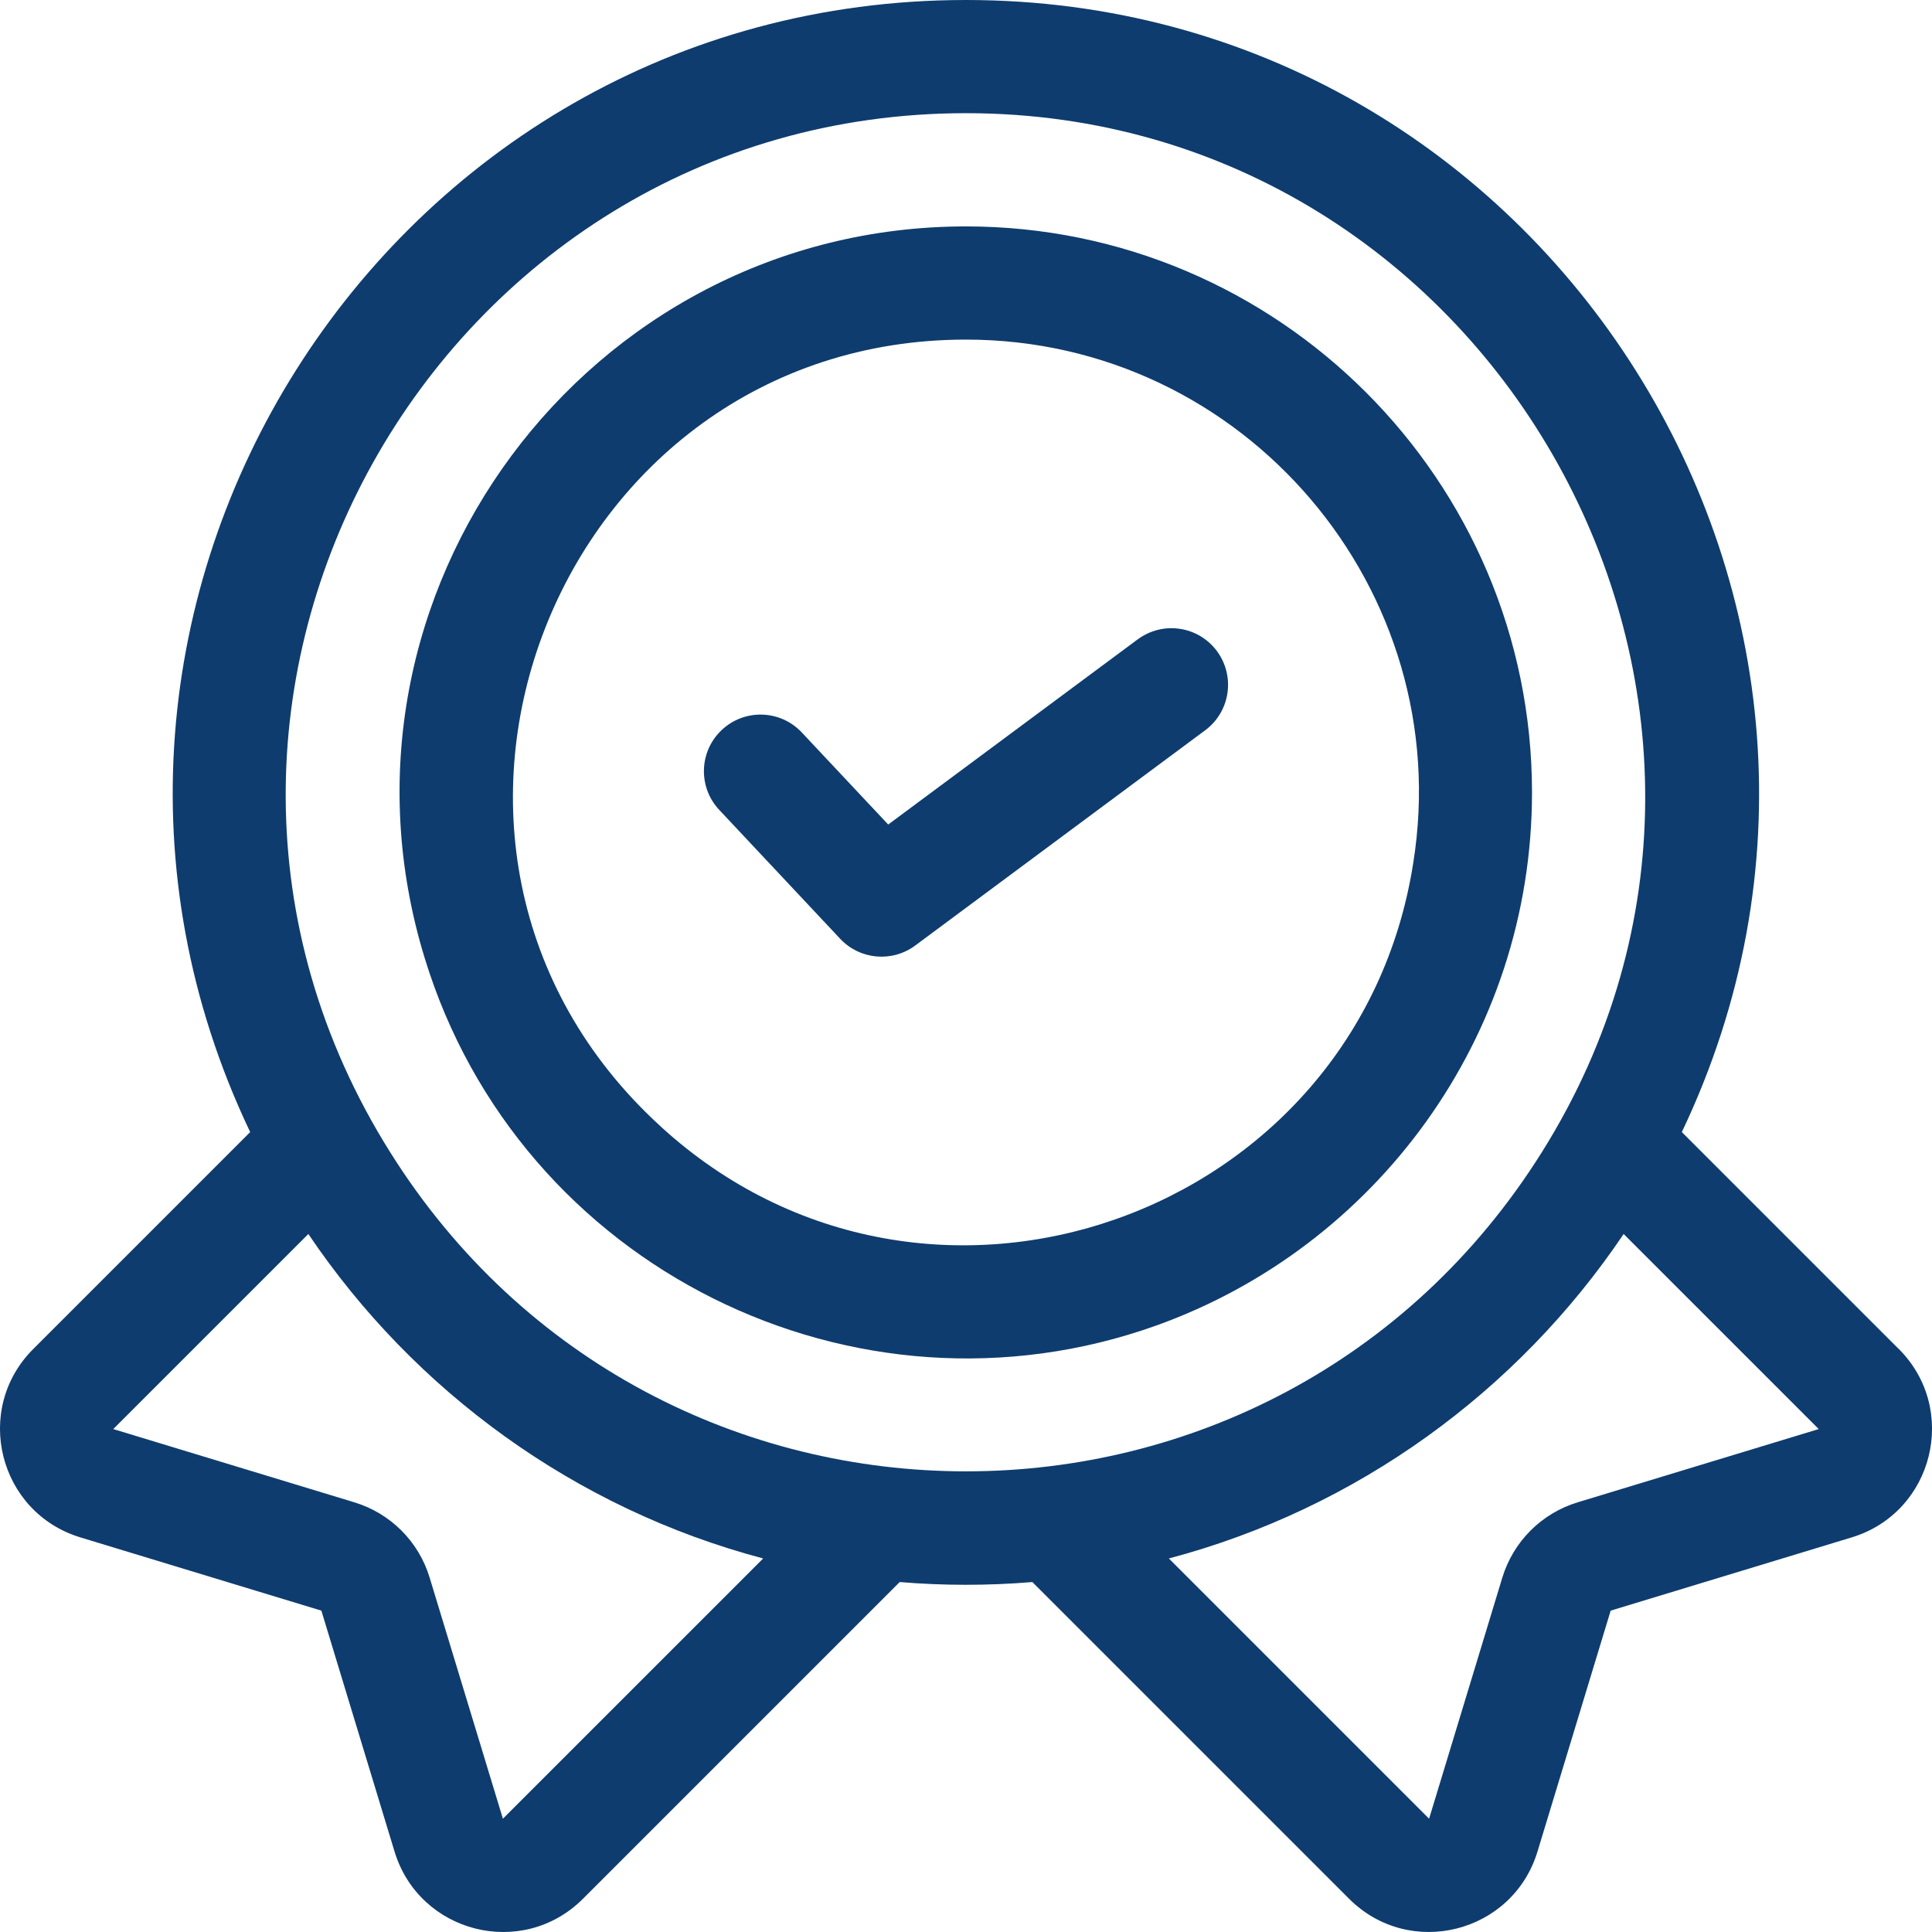
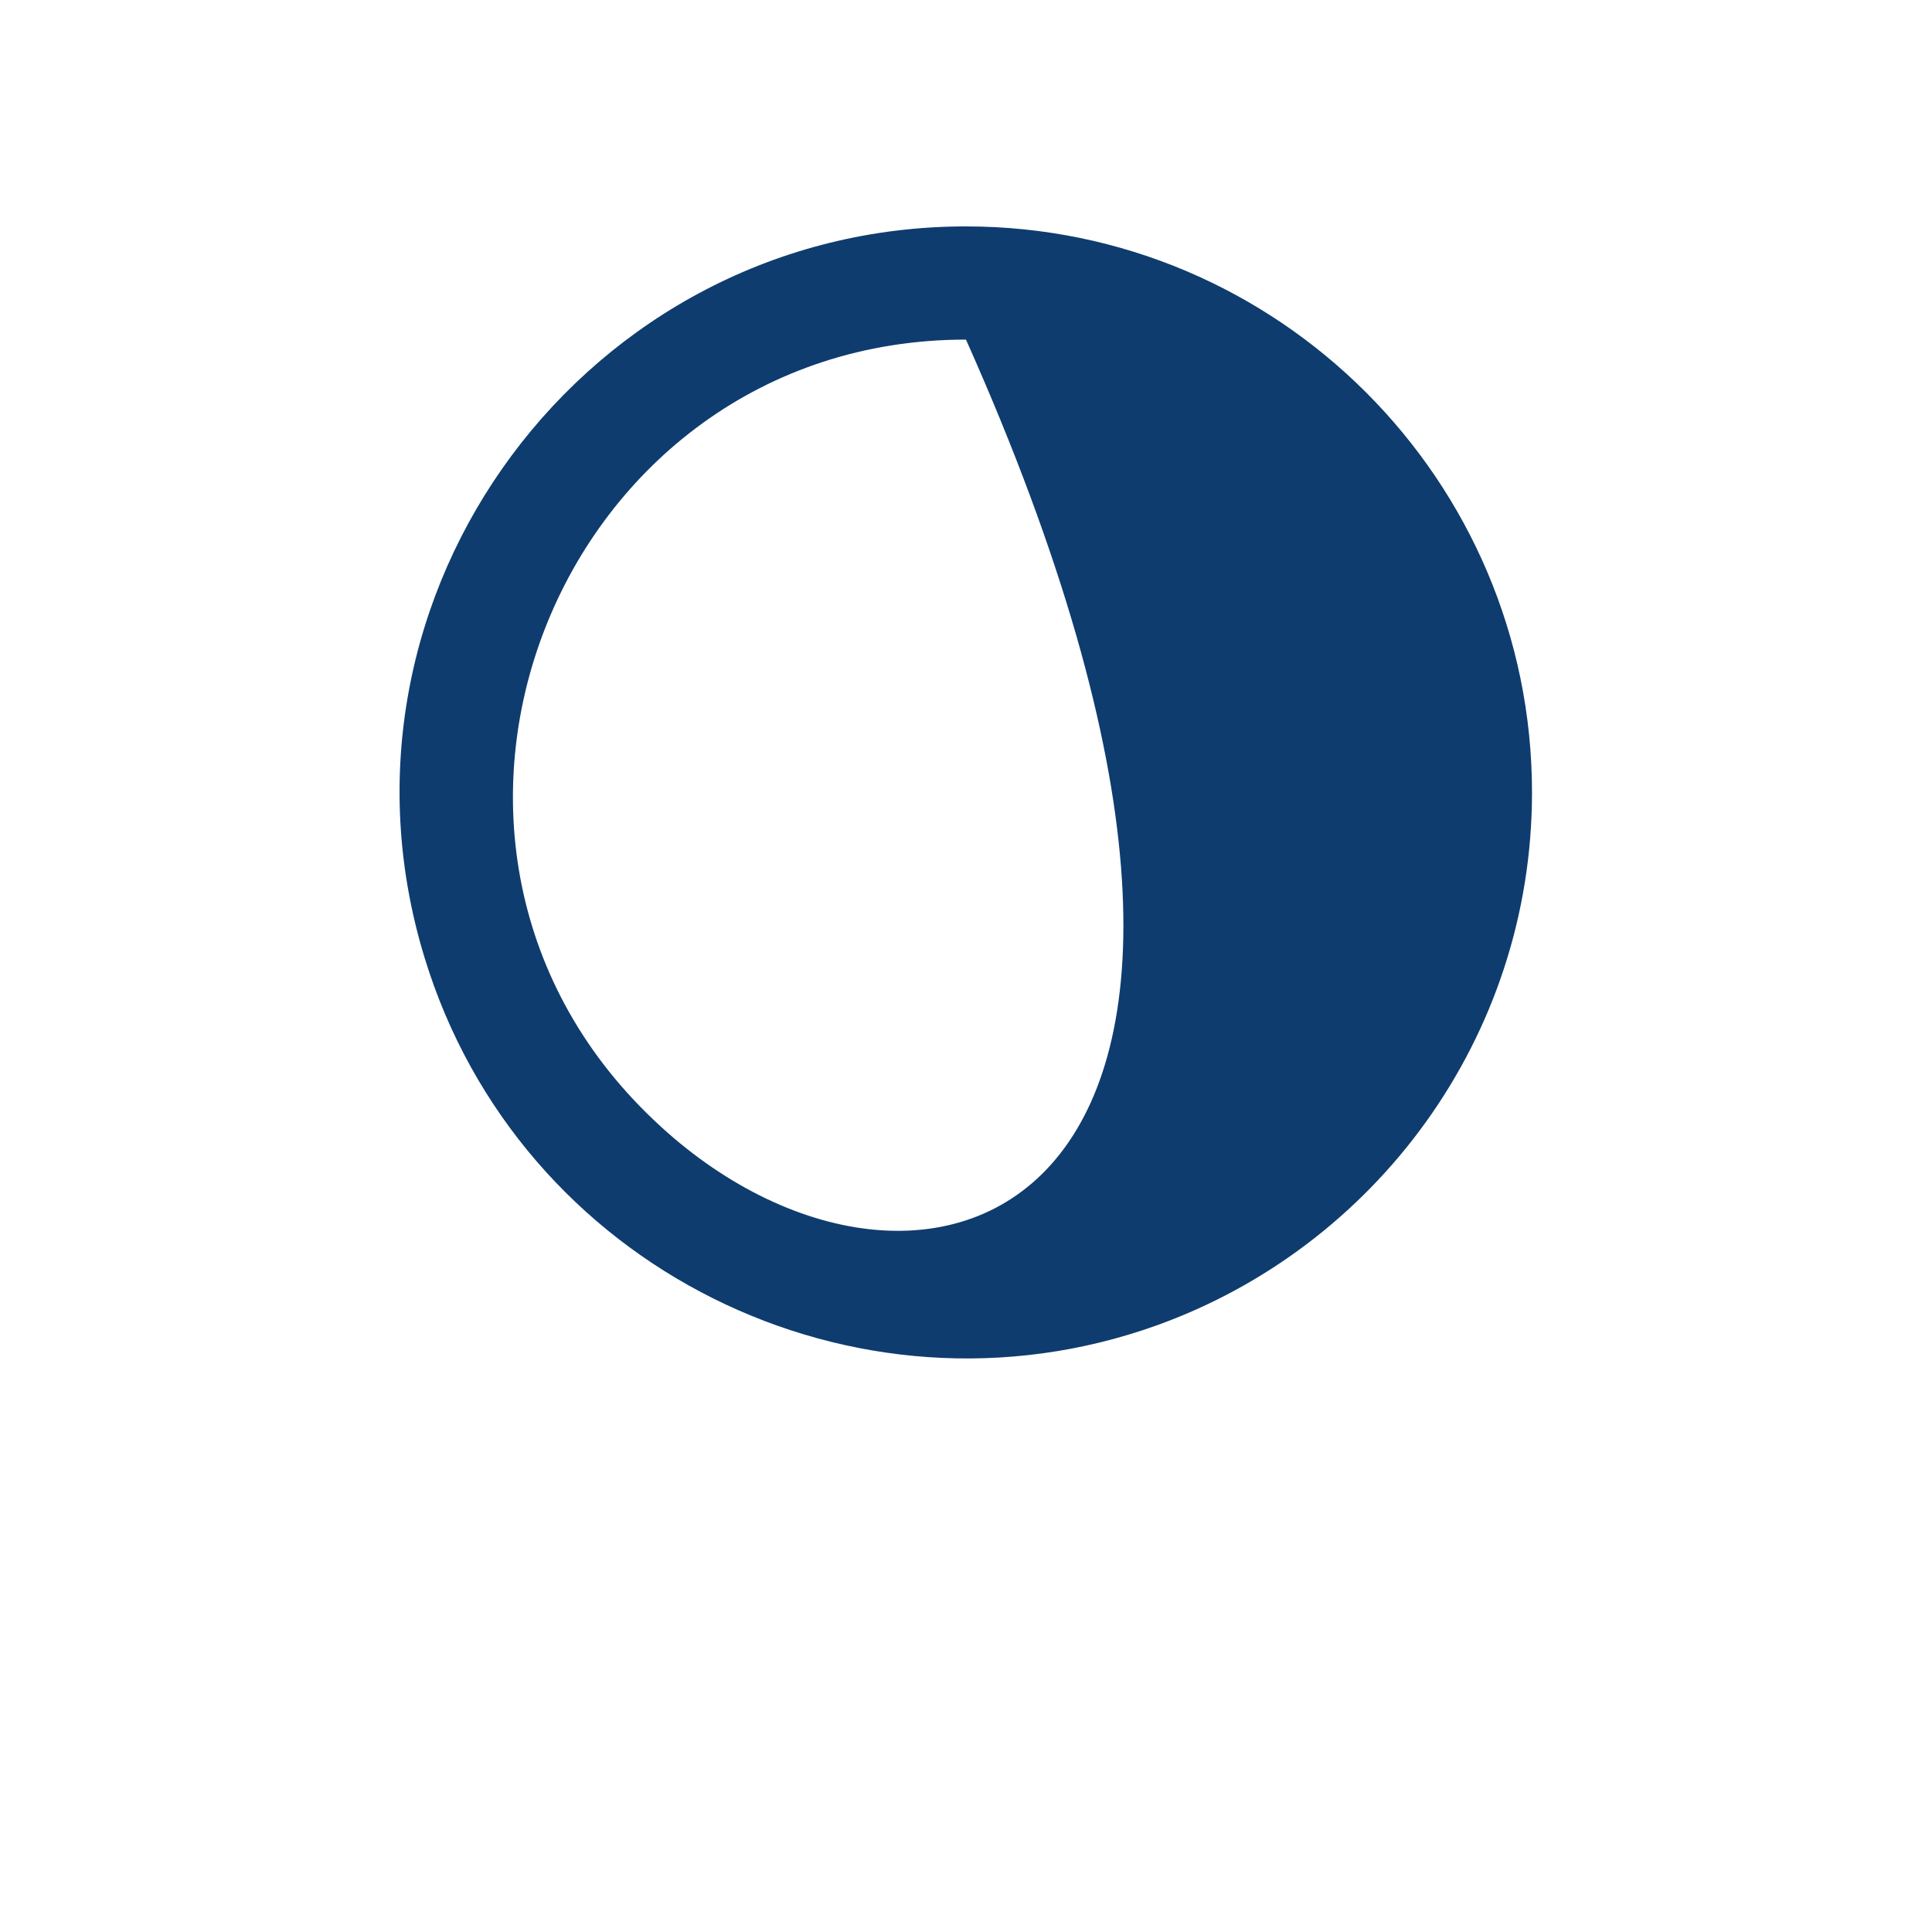
<svg xmlns="http://www.w3.org/2000/svg" width="53" height="53" viewBox="0 0 53 53" fill="none">
  <g clip-path="url(#clip0_281_504)">
-     <path d="M52.089 37.008L46.137 31.056C52.965 16.73 42.471 0 26.5 0C10.528 0 0.022 16.701 6.863 31.056L0.911 37.008C-0.746 38.664 -0.042 41.491 2.205 42.175L8.816 44.184L10.824 50.795C11.505 53.032 14.326 53.752 15.992 52.089L24.681 43.4C25.876 43.499 27.085 43.502 28.321 43.4L37.01 52.089C38.669 53.748 41.494 53.037 42.177 50.795L44.185 44.184L50.797 42.175C53.046 41.49 53.744 38.662 52.091 37.008H52.089ZM13.796 49.892L11.787 43.281C11.486 42.287 10.713 41.514 9.719 41.212L3.107 39.203L8.459 33.852C11.366 38.166 15.778 41.387 20.936 42.753L13.796 49.892ZM10.703 31.608C2.901 19.183 11.978 3.105 26.5 3.105C41.022 3.105 50.028 19.295 42.297 31.608C34.977 43.282 18.022 43.281 10.703 31.608ZM43.282 41.212C42.288 41.514 41.515 42.287 41.212 43.281L39.204 49.892L32.065 42.753C37.223 41.387 41.635 38.166 44.541 33.852L49.893 39.203L43.282 41.212Z" fill="#0E3C6E" />
-     <path d="M26.499 6.211C16.108 6.211 8.596 16.297 11.647 26.271C14.246 34.789 23.467 39.315 31.716 36.364C37.725 34.214 42.027 28.467 42.027 21.738C42.027 13.177 35.061 6.211 26.499 6.211ZM18.125 30.902C9.74 23.25 15.257 9.316 26.499 9.316C34.151 9.316 39.975 16.201 38.767 23.686C37.246 33.388 25.437 37.595 18.126 30.904L18.125 30.902Z" fill="#0E3C6E" />
-     <path d="M31.21 17.539L24.366 22.619L21.995 20.093C21.408 19.468 20.426 19.437 19.801 20.024C19.175 20.611 19.144 21.593 19.731 22.218L23.049 25.754C23.589 26.329 24.474 26.408 25.107 25.938L33.062 20.033C33.75 19.522 33.894 18.55 33.383 17.86C32.871 17.172 31.899 17.028 31.211 17.54L31.21 17.539Z" fill="#0E3C6E" />
+     <path d="M26.499 6.211C16.108 6.211 8.596 16.297 11.647 26.271C14.246 34.789 23.467 39.315 31.716 36.364C37.725 34.214 42.027 28.467 42.027 21.738C42.027 13.177 35.061 6.211 26.499 6.211ZM18.125 30.902C9.74 23.25 15.257 9.316 26.499 9.316C37.246 33.388 25.437 37.595 18.126 30.904L18.125 30.902Z" fill="#0E3C6E" />
  </g>
  <defs>
    <clipPath id="clip0_281_504">
      <rect width="53" height="53" fill="white" />
    </clipPath>
  </defs>
</svg>